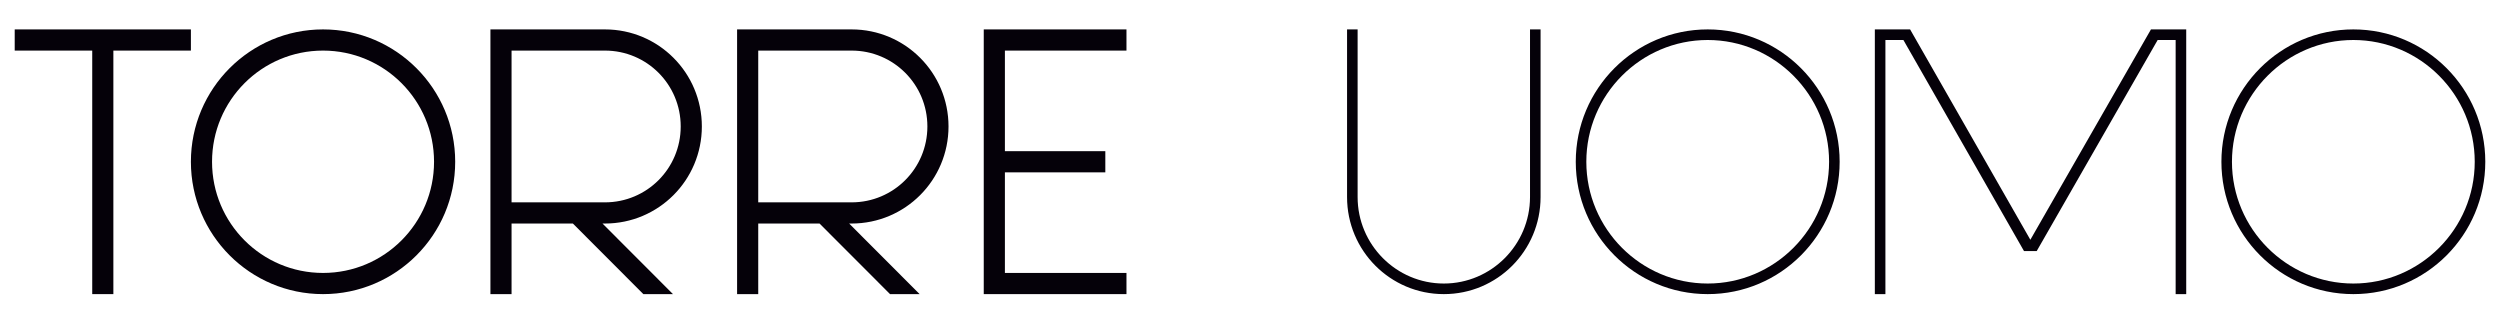
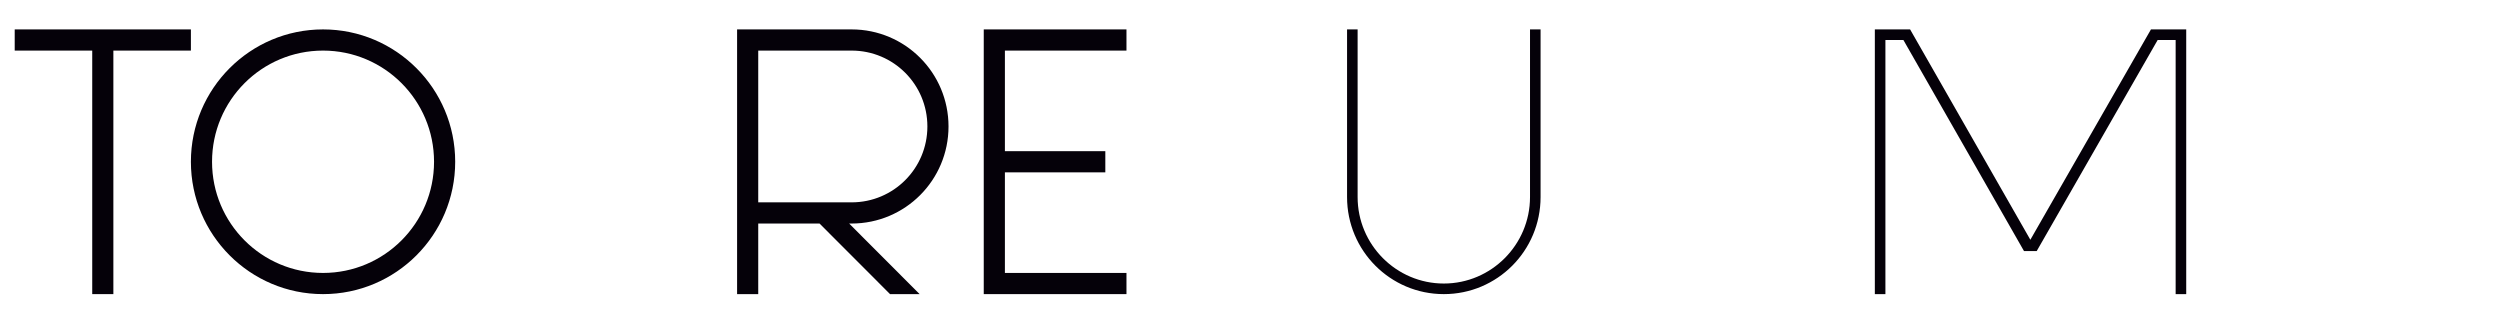
<svg xmlns="http://www.w3.org/2000/svg" width="170" height="22" viewBox="0 0 170 22" fill="none">
  <path d="M1 3.44H6.272V20H7.709V3.44H12.981V2H1V3.44Z" fill="#050109" />
  <path d="M12.981 11C12.981 15.968 17.007 20 21.967 20C26.927 20 30.953 15.968 30.953 11C30.953 6.032 26.927 2 21.967 2C17.007 2 12.981 6.032 12.981 11ZM14.419 11C14.419 6.824 17.797 3.44 21.967 3.44C26.136 3.44 29.515 6.824 29.515 11C29.515 15.176 26.136 18.56 21.967 18.56C17.797 18.56 14.419 15.176 14.419 11Z" fill="#050109" />
-   <path d="M33.349 20H34.786V15.2H38.956L43.748 20H45.761L40.969 15.2H41.136C44.779 15.2 47.726 12.248 47.726 8.6C47.726 4.952 44.779 2 41.136 2H33.349V20ZM34.786 3.44H41.136C43.988 3.44 46.288 5.744 46.288 8.6C46.288 11.456 43.988 13.76 41.136 13.76H34.786V3.44Z" fill="#050109" />
  <path d="M50.122 20H51.56V15.2H55.729L60.522 20H62.534L57.742 15.2H57.91C61.552 15.2 64.499 12.248 64.499 8.6C64.499 4.952 61.552 2 57.91 2H50.122V20ZM51.56 3.44H57.91C60.761 3.44 63.062 5.744 63.062 8.6C63.062 11.456 60.761 13.76 57.91 13.76H51.56V3.44Z" fill="#050109" />
  <path d="M66.895 20H76.6V18.56H68.333V11.72H75.162V10.28H68.333V3.44H76.6V2H66.895V20Z" fill="#050109" />
  <path d="M98.18 20C101.816 20 104.759 17.048 104.759 13.4V2H104.041V13.4C104.041 16.64 101.41 19.28 98.18 19.28C94.95 19.28 92.318 16.64 92.318 13.4V2H91.6V13.4C91.6 17.048 94.543 20 98.18 20Z" fill="#050109" />
-   <path d="M107.152 11C107.152 15.968 111.171 20 116.124 20C121.077 20 125.096 15.968 125.096 11C125.096 6.032 121.077 2 116.124 2C111.171 2 107.152 6.032 107.152 11ZM107.87 11C107.87 6.44 111.578 2.72 116.124 2.72C120.67 2.72 124.378 6.44 124.378 11C124.378 15.56 120.67 19.28 116.124 19.28C111.578 19.28 107.87 15.56 107.87 11Z" fill="#050109" />
  <path d="M148.663 2H146.265L138.064 16.304L129.887 2H127.489V20H128.208V2.72H129.431L137.632 17.072H138.496L146.721 2.72H147.944V20H148.663V2Z" fill="#050109" />
-   <path d="M151.056 11C151.056 15.968 155.075 20 160.028 20C164.98 20 169 15.968 169 11C169 6.032 164.98 2 160.028 2C155.075 2 151.056 6.032 151.056 11ZM151.773 11C151.773 6.44 155.482 2.72 160.028 2.72C164.574 2.72 168.282 6.44 168.282 11C168.282 15.56 164.574 19.28 160.028 19.28C155.482 19.28 151.773 15.56 151.773 11Z" fill="#050109" />
</svg>